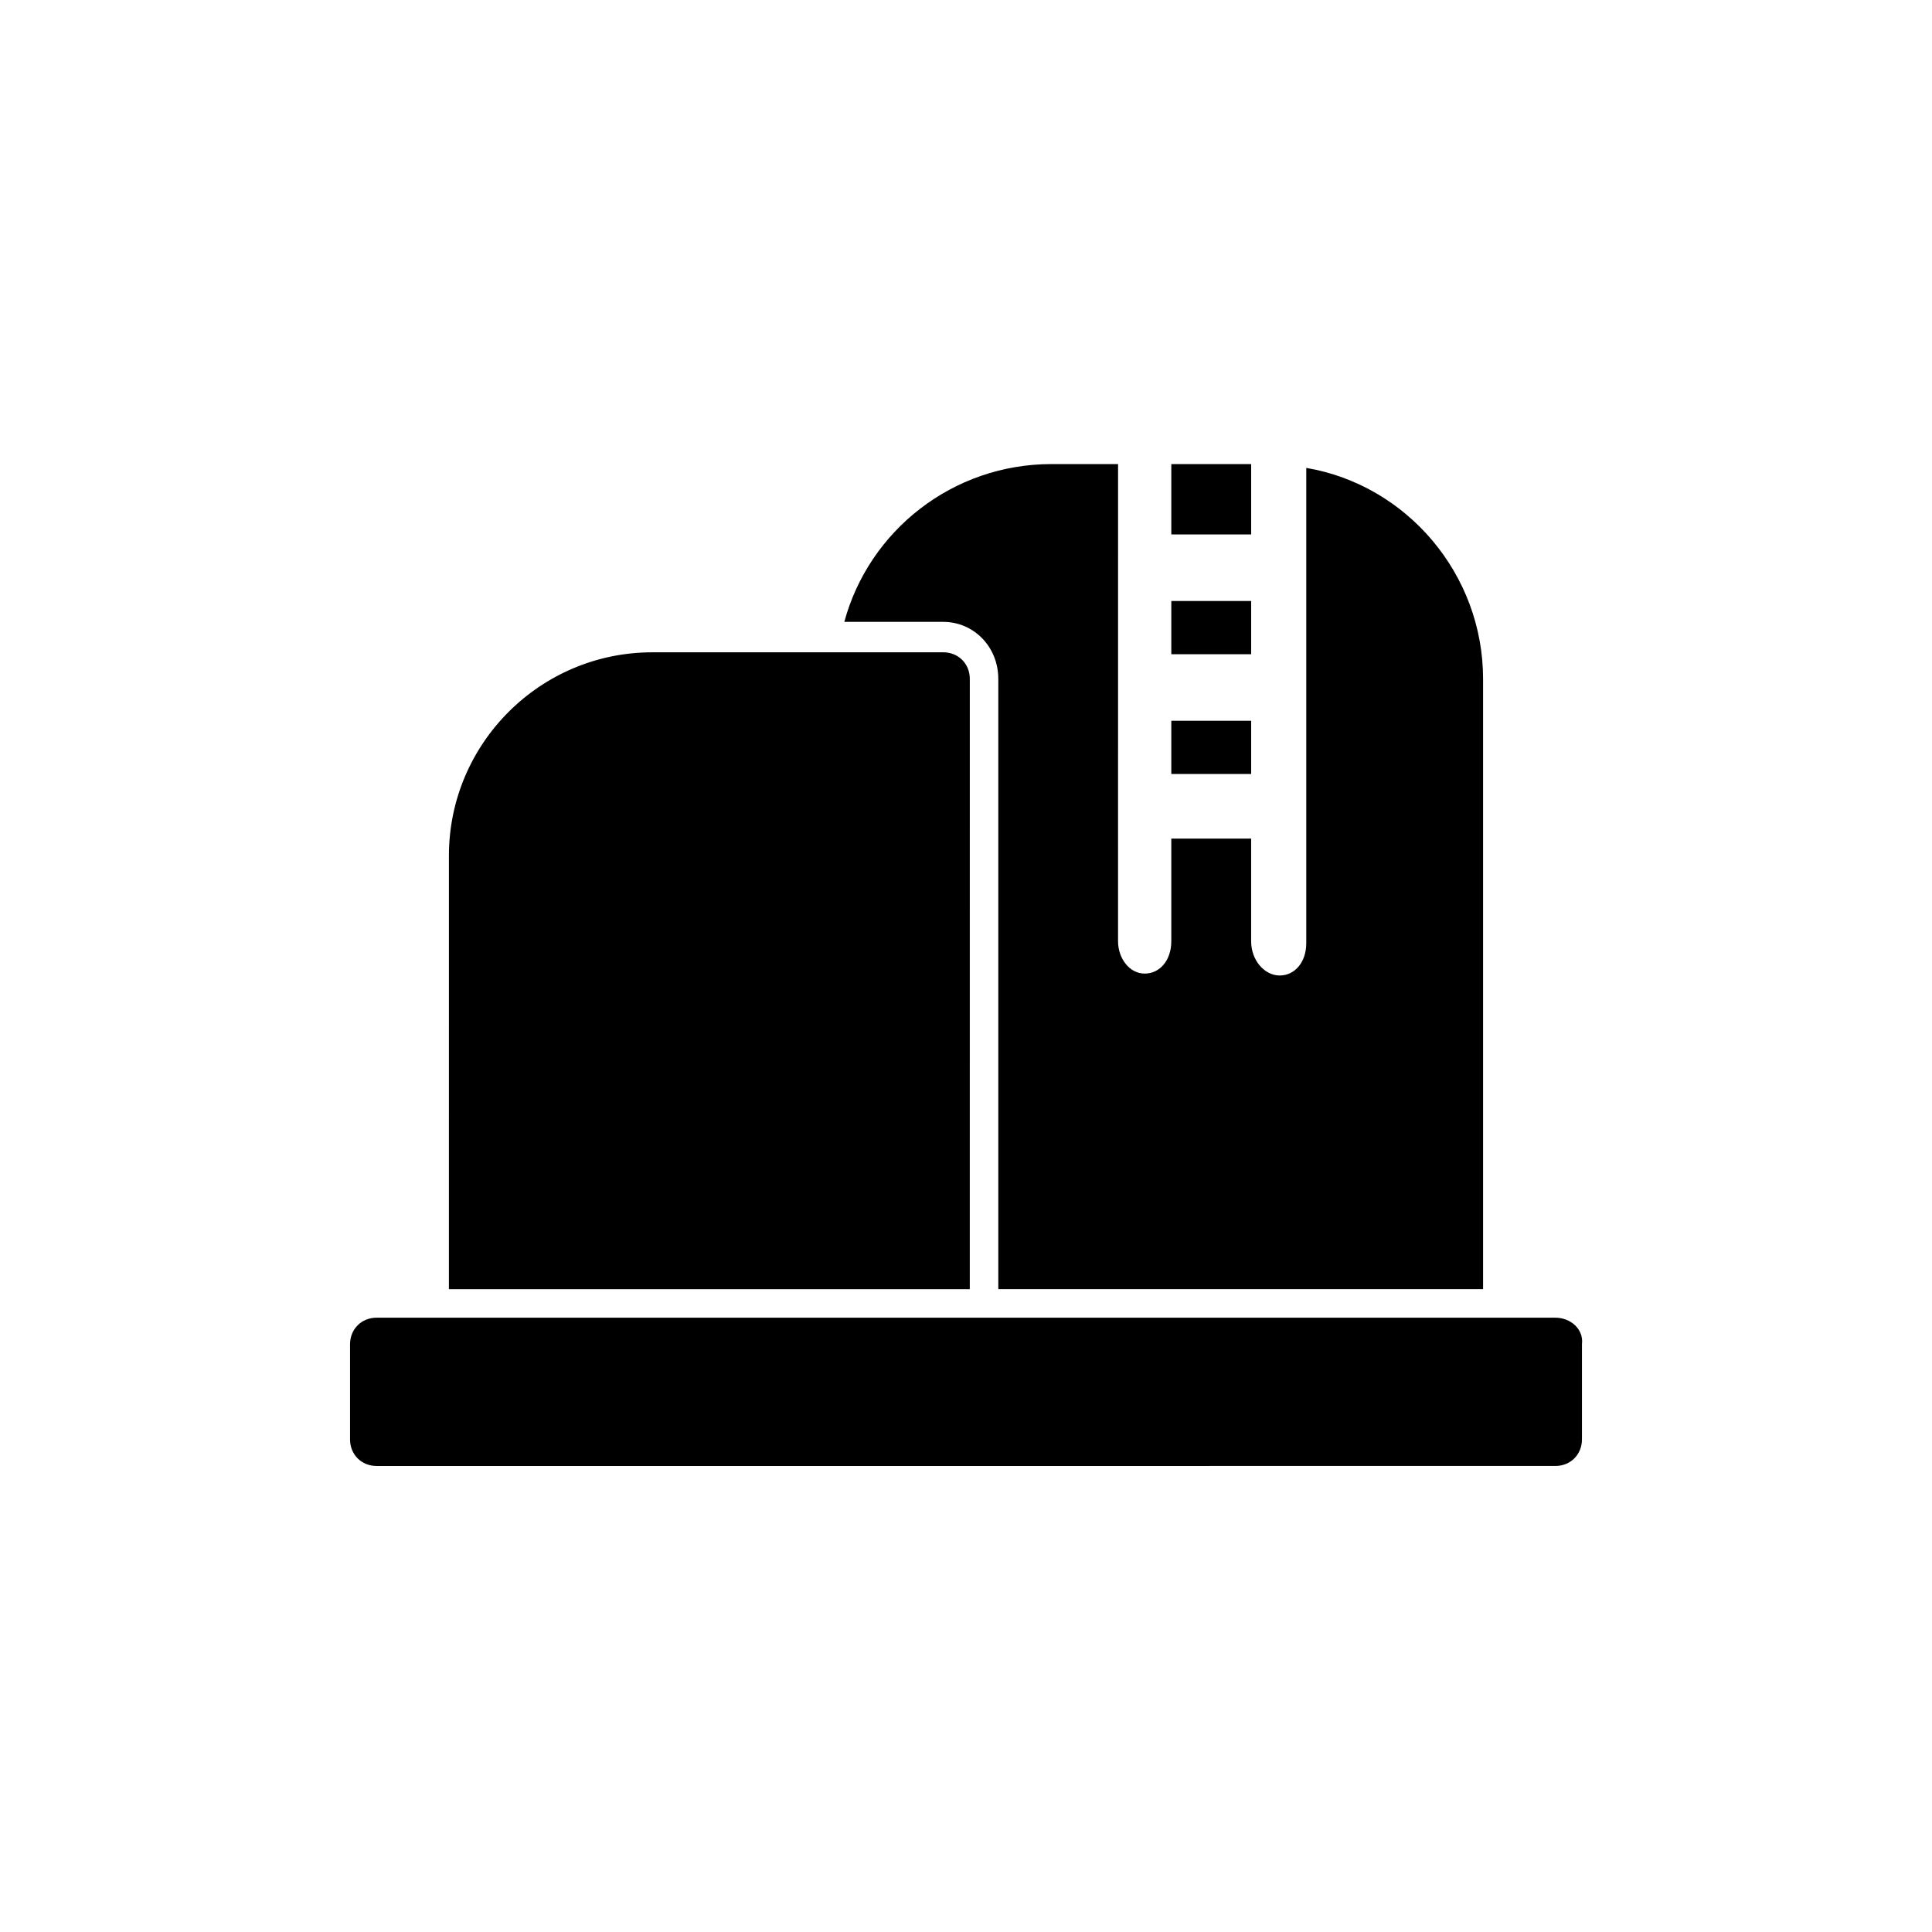
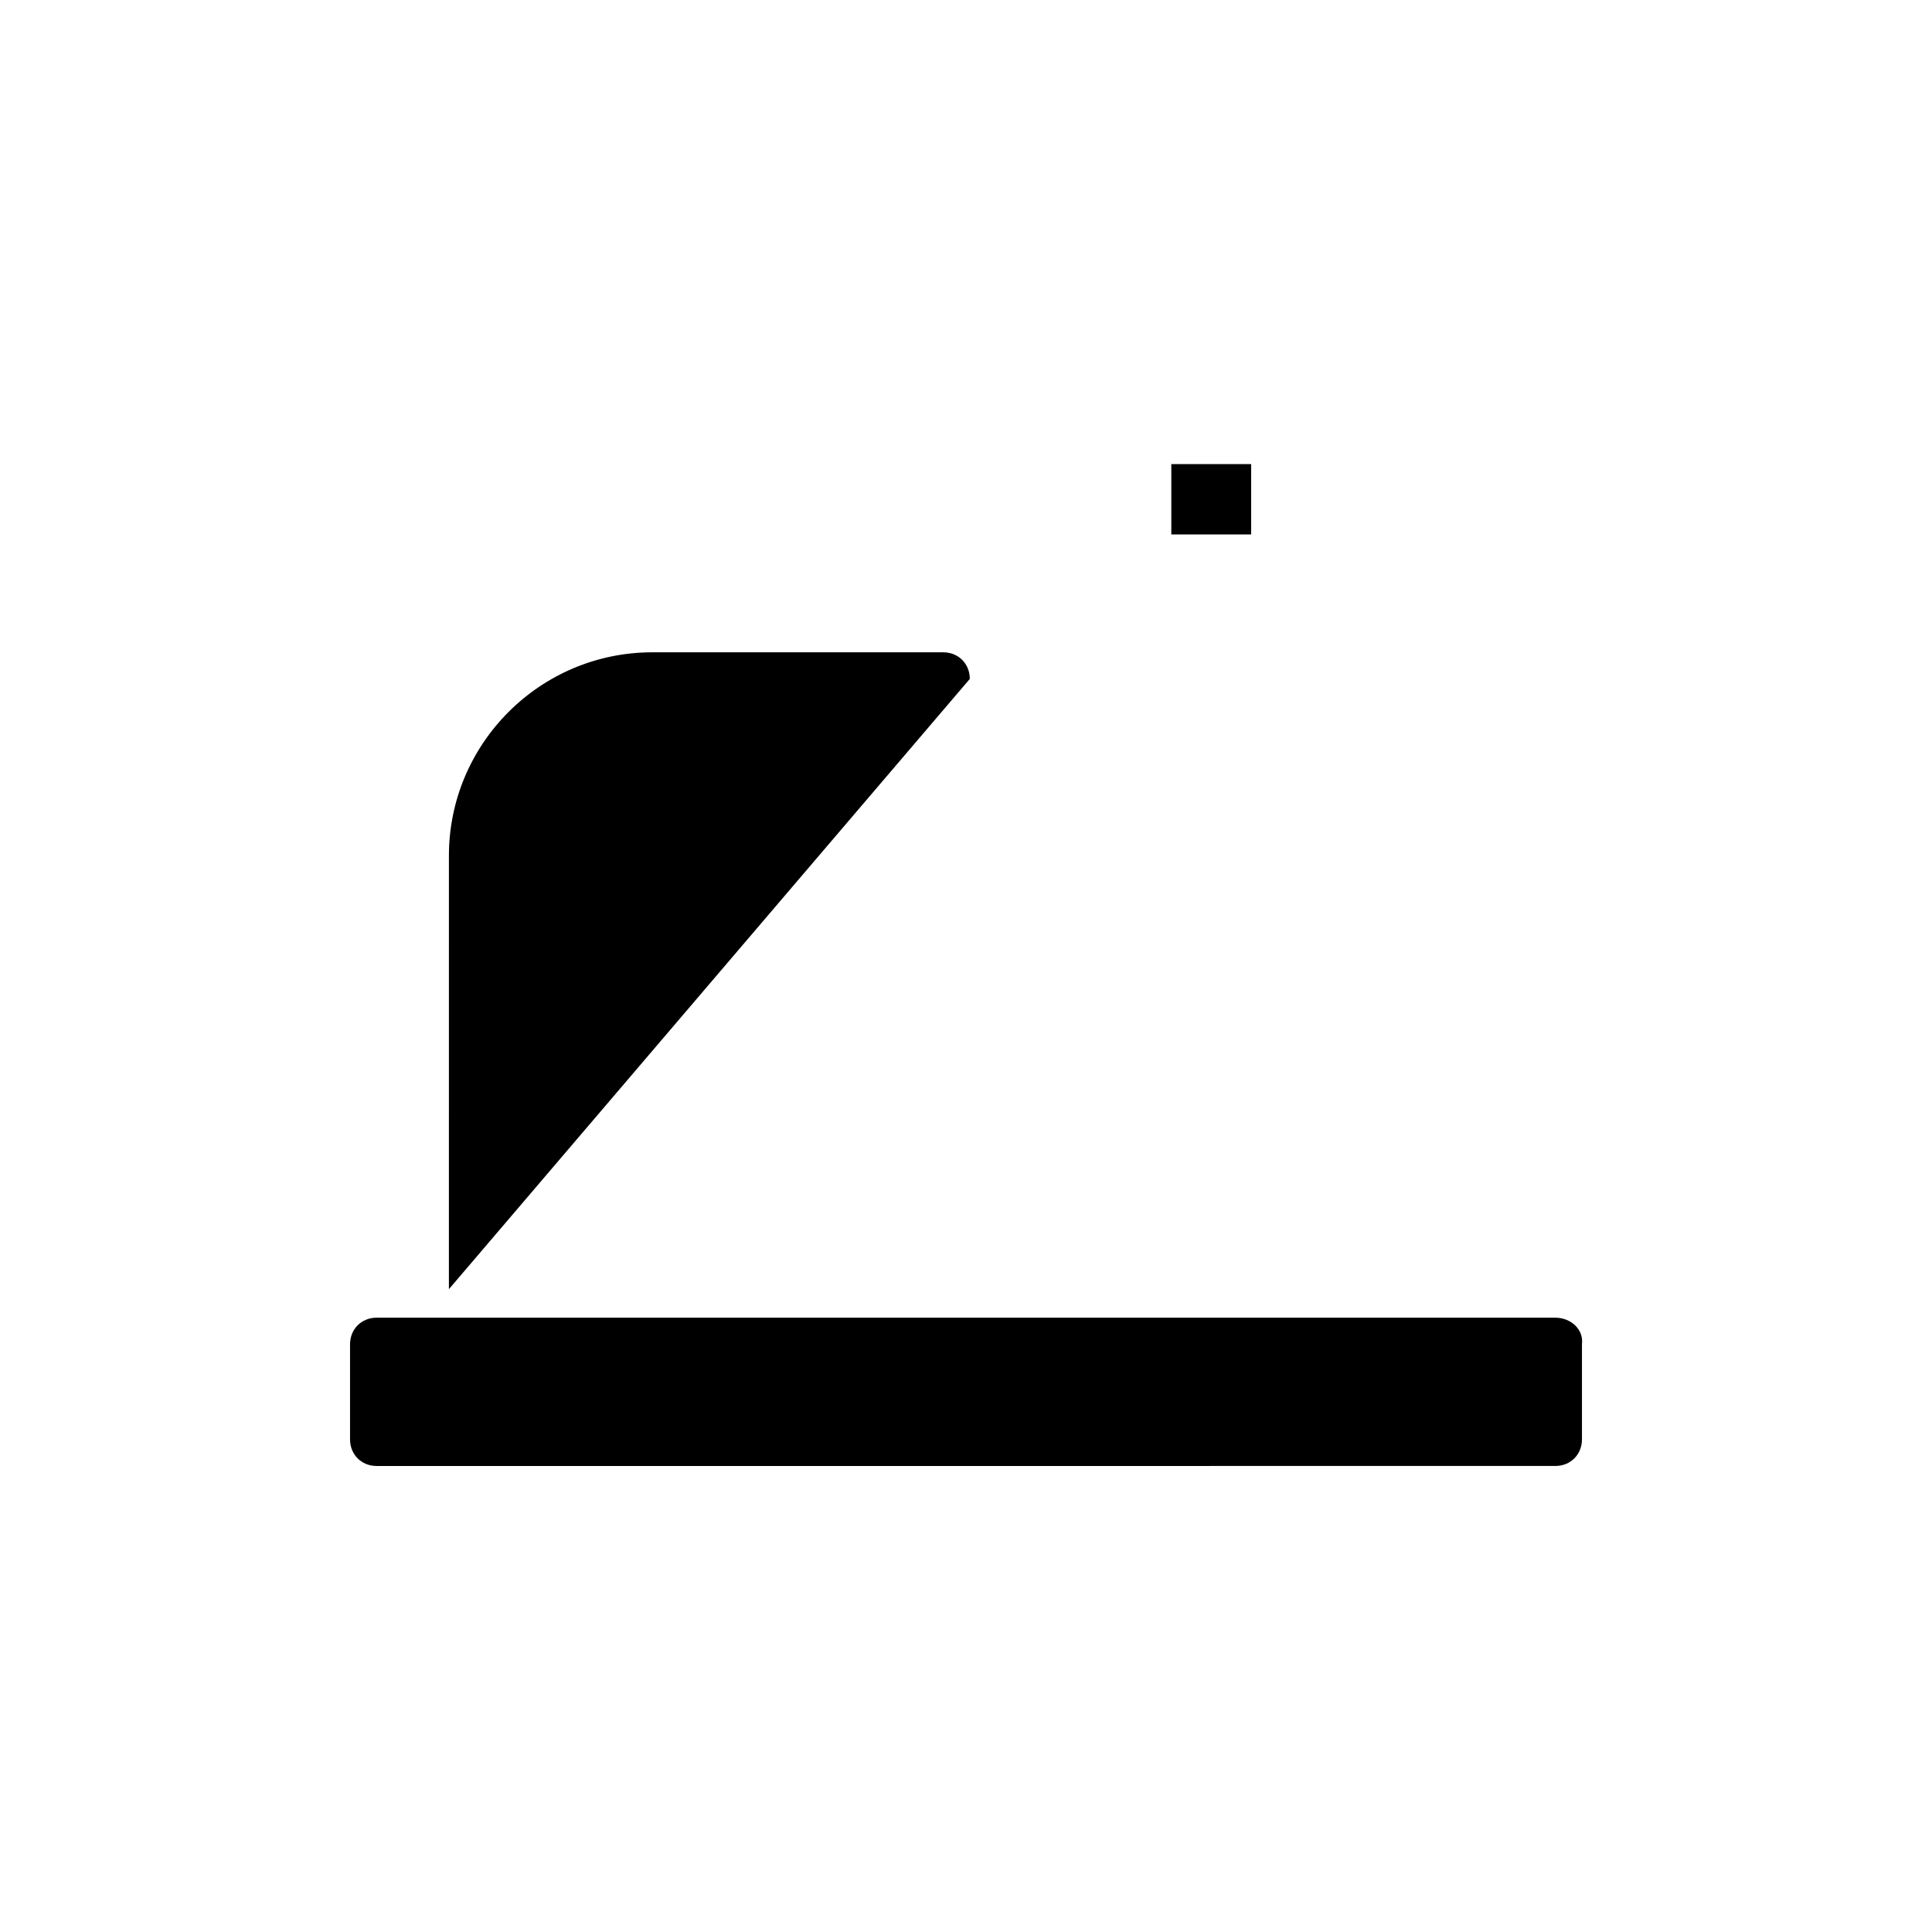
<svg xmlns="http://www.w3.org/2000/svg" fill="#000000" width="800px" height="800px" version="1.1" viewBox="144 144 512 512">
  <g>
    <path d="m556.18 493.2h-312.36c-4.031 0-7.055 3.023-7.055 7.055v25.191c0 4.031 3.023 7.055 7.055 7.055l312.36-0.004c4.031 0 7.055-3.023 7.055-7.055v-25.191c0.504-4.027-3.023-7.051-7.055-7.051z" />
-     <path d="m401.01 323.92c0-4.031-3.023-7.055-7.055-7.055l-77.082 0.004c-29.727 0-53.906 24.184-53.906 53.906l-0.004 114.87h138.04z" />
-     <path d="m454.41 303.27h21.16v14.105h-21.16z" />
+     <path d="m401.01 323.92c0-4.031-3.023-7.055-7.055-7.055l-77.082 0.004c-29.727 0-53.906 24.184-53.906 53.906l-0.004 114.87z" />
    <path d="m454.41 266.99h21.16v18.641h-21.16z" />
-     <path d="m454.41 335.01h21.16v14.105h-21.16z" />
-     <path d="m408.56 323.92v161.72h128.47v-161.72c0-27.711-20.152-51.387-46.855-55.922v125.95c0 5.039-3.023 8.566-7.055 8.566-4.027-0.004-7.555-4.031-7.555-9.07v-27.207h-21.16v27.207c0 5.039-3.023 8.566-7.055 8.566s-7.055-4.031-7.055-8.566l0.004-126.46h-17.633c-26.199 0-48.367 17.633-54.914 41.816h26.199c8.059 0 14.605 6.551 14.605 15.113z" />
  </g>
</svg>